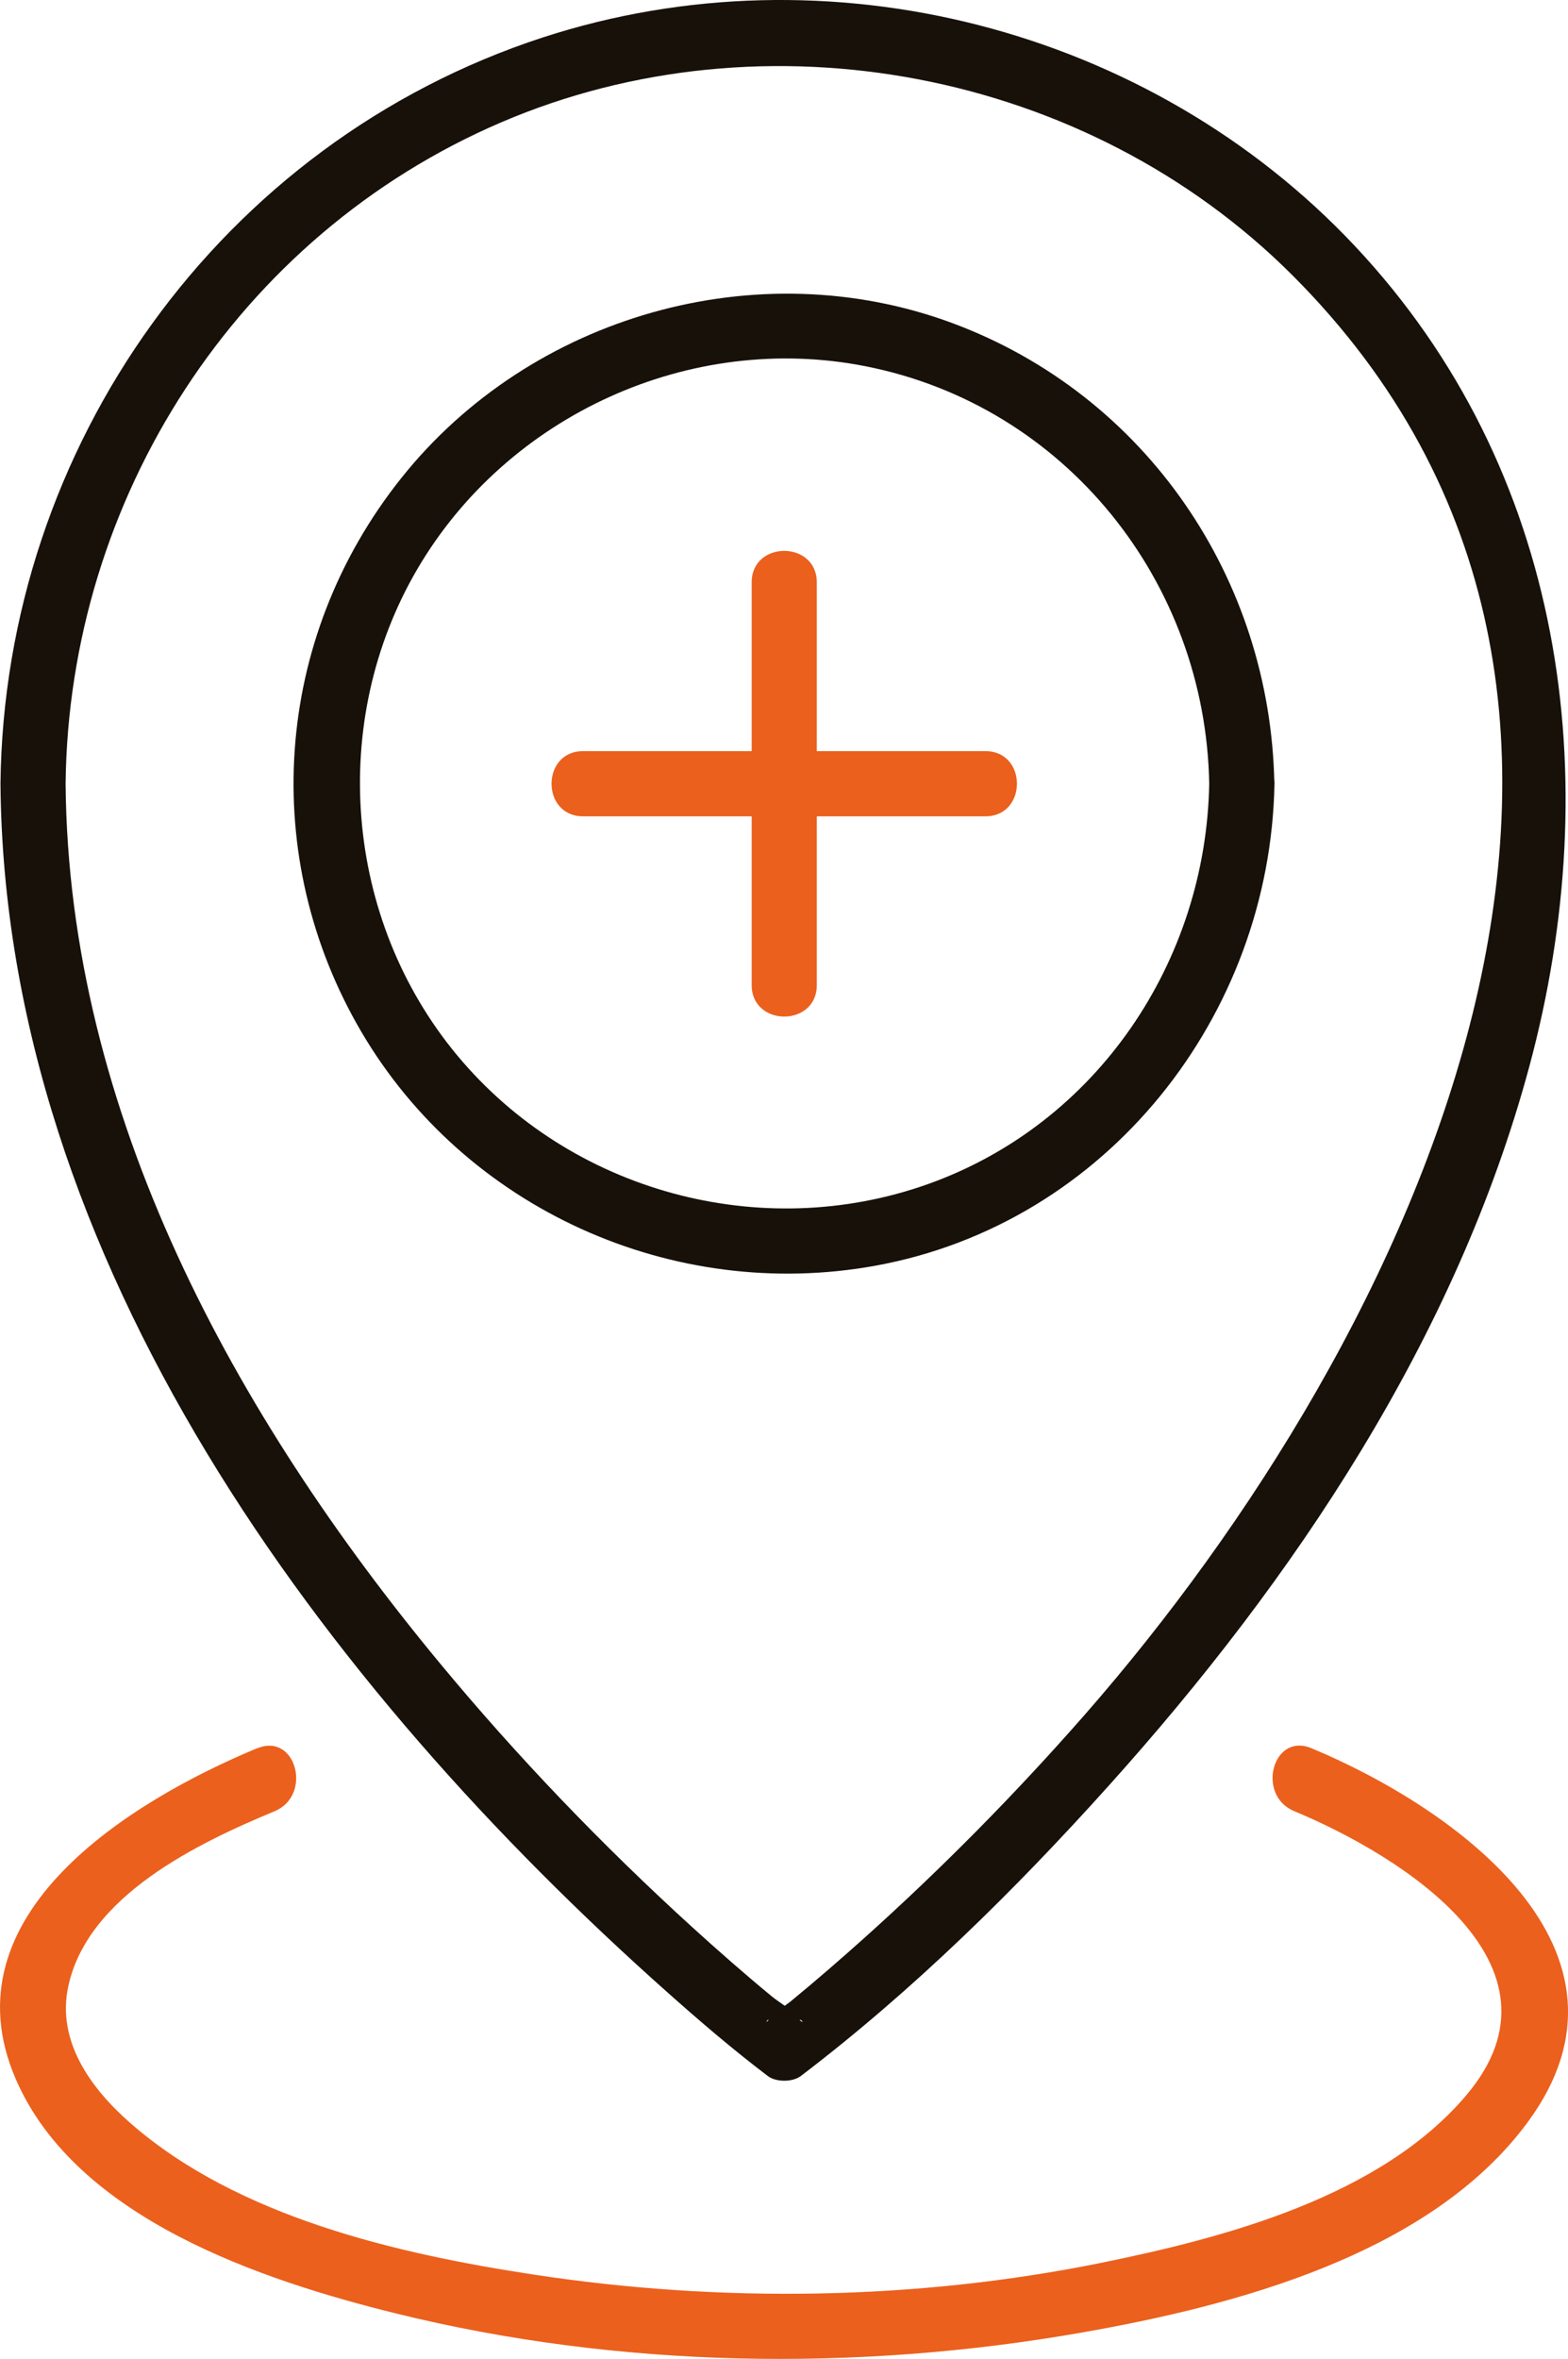
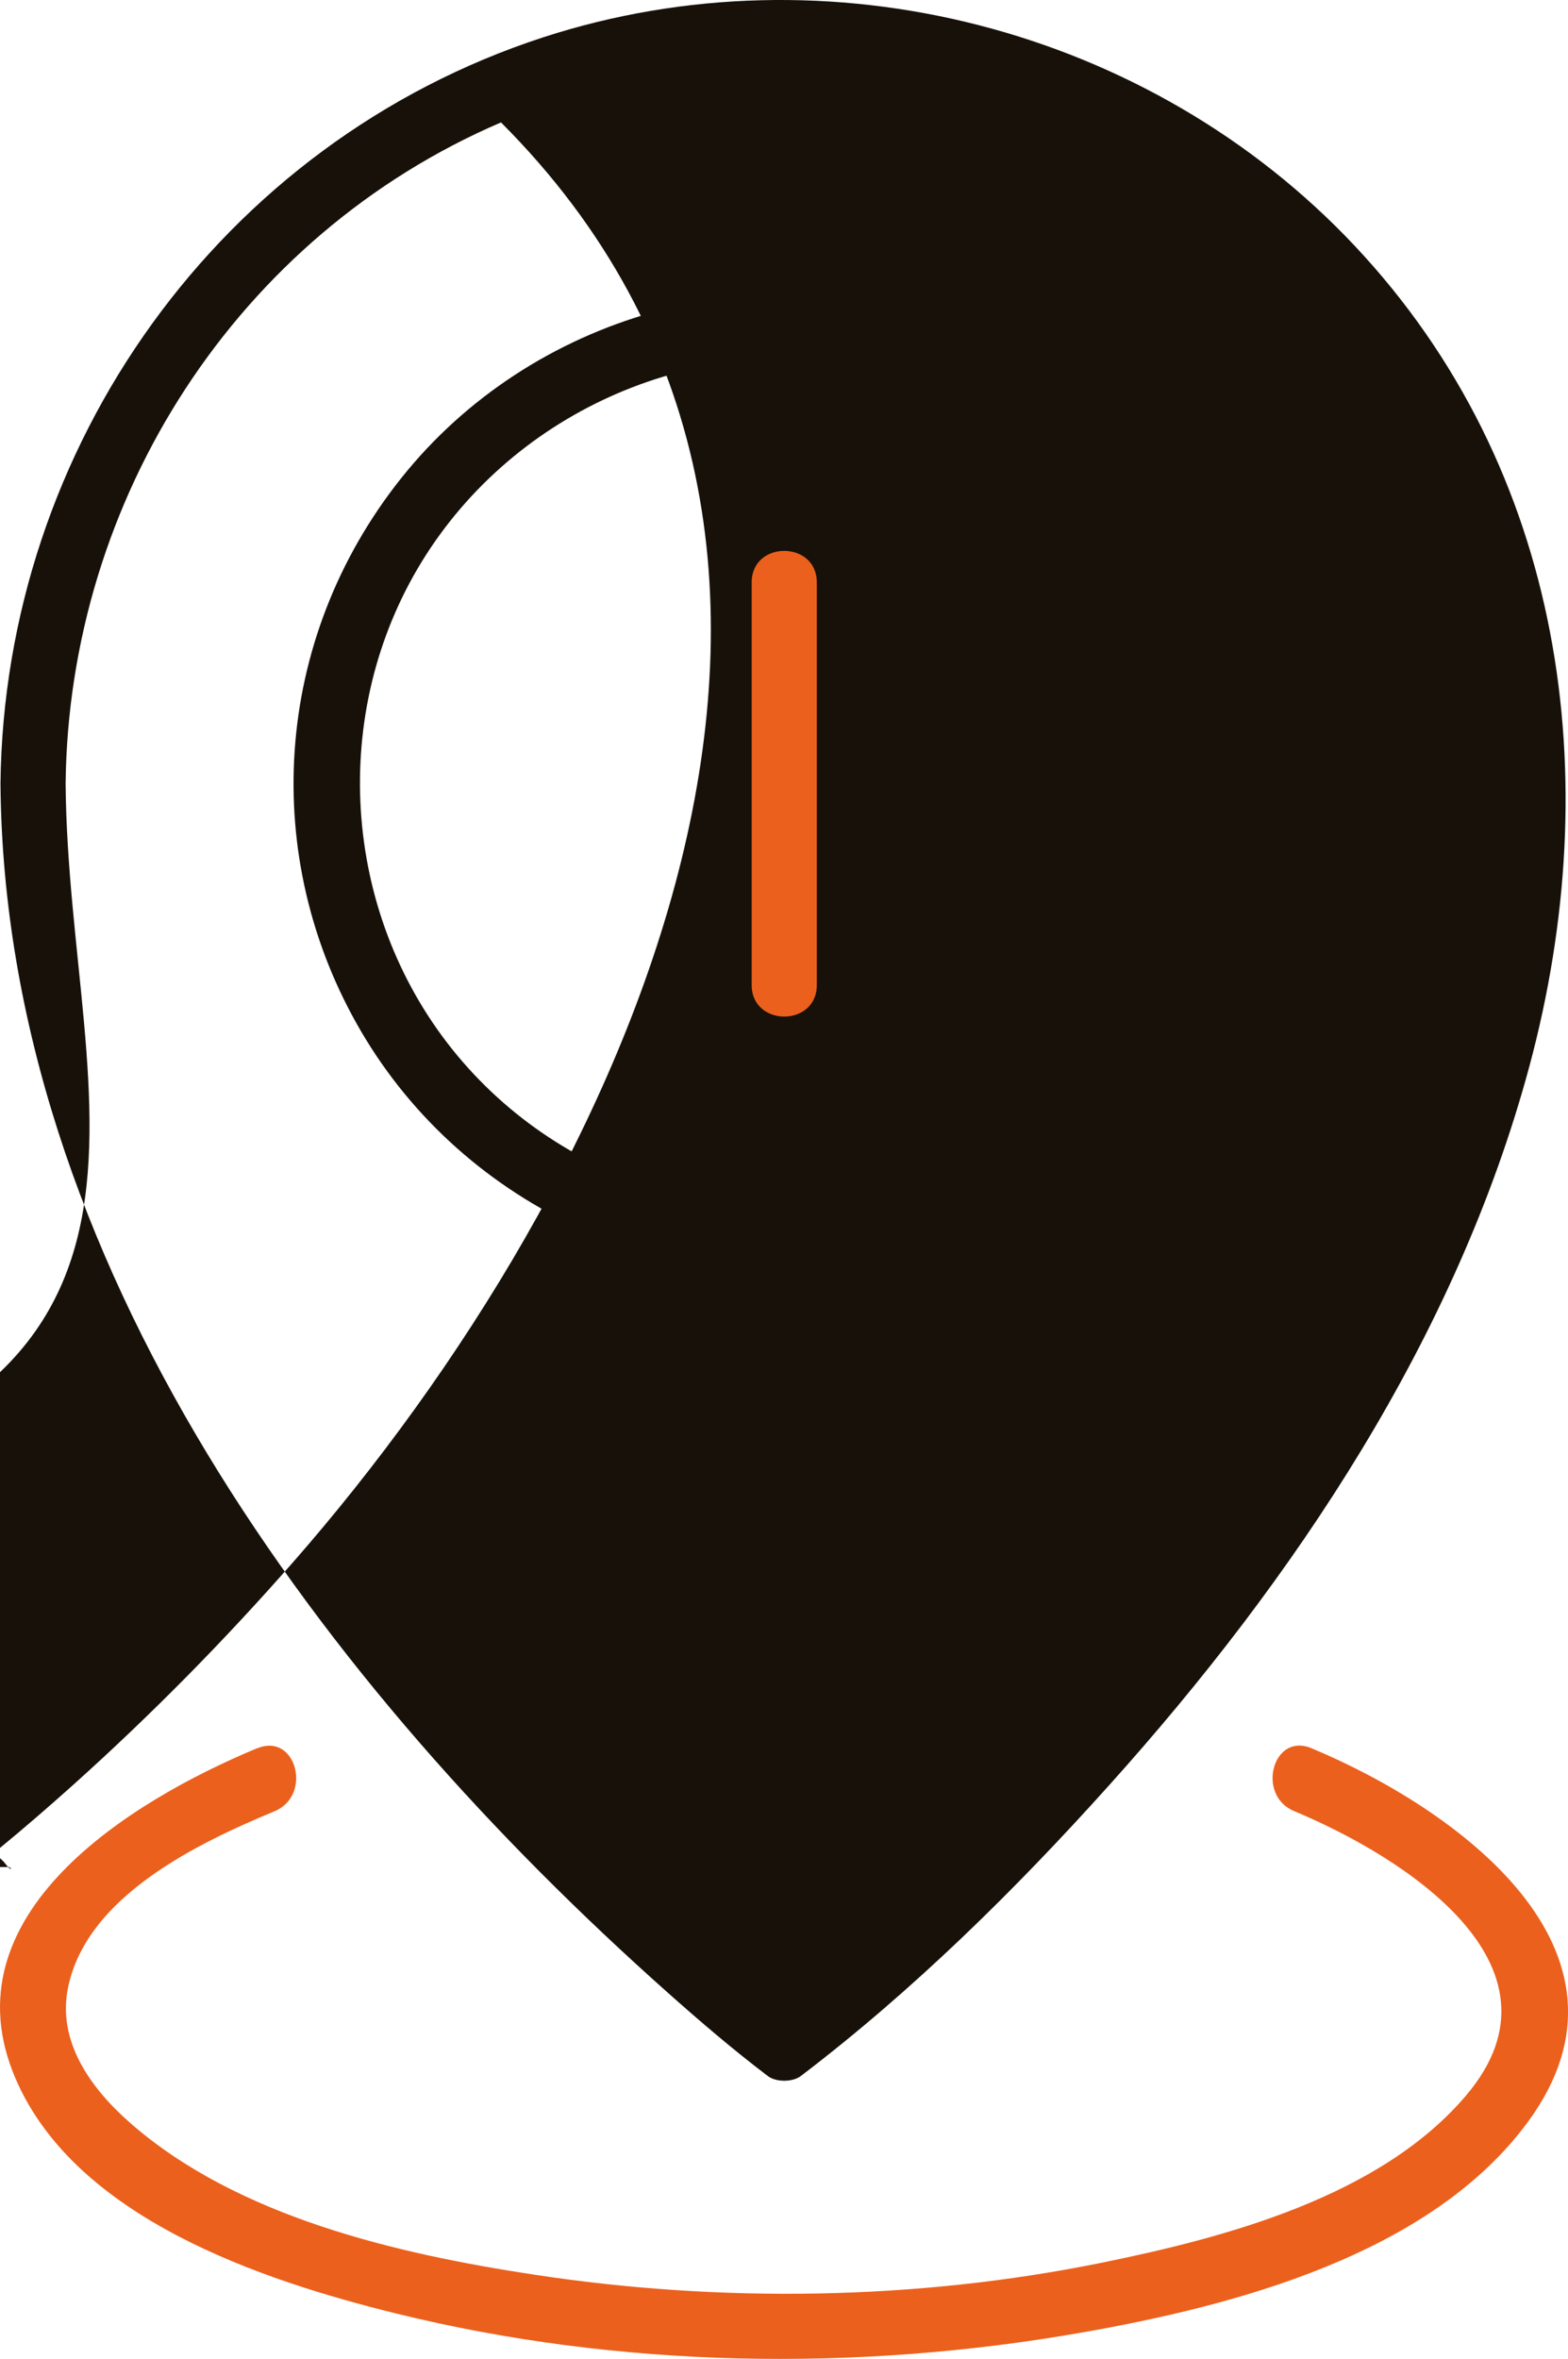
<svg xmlns="http://www.w3.org/2000/svg" id="Calque_2" viewBox="0 0 130.98 196.94">
  <defs>
    <style>.cls-1{fill:#171109;}.cls-2{fill:#eb601d;}</style>
  </defs>
  <g id="_ëÎÓÈ_1">
    <path class="cls-1" d="M101.01,65.43c-.27,14.84-9.36,28.4-23.51,33.43-13.93,4.95-29.82.64-39.29-10.73s-10.8-27.89-3.35-40.62c7.54-12.87,22.81-19.83,37.46-16.93,16.69,3.3,28.39,18.01,28.69,34.85.06,3.5,5.51,3.51,5.44,0-.31-17.12-10.72-32.44-26.88-38.45-16.31-6.06-35.23-.63-46.04,12.92s-11.84,31.75-3.37,46.2c8.7,14.85,26.07,22.63,42.95,19.57,19.36-3.51,33-20.87,33.35-40.23.06-3.5-5.38-3.5-5.44,0Z" />
-     <path class="cls-1" d="M5.48,65.43c.26-23.81,14.34-45.76,36.37-55.21s48.95-4.39,66.11,12.76c35.64,35.64,10.31,88.6-17.36,120.19-5.76,6.57-11.91,12.8-18.41,18.63-2,1.79-4.03,3.55-6.1,5.25-.52.43-1.31.86-1.72,1.39-.44.56-.38.3-.23.19h2.75c.32.25.07.27-.32-.26-.49-.65-1.48-1.19-2.11-1.71-2.28-1.88-4.5-3.83-6.69-5.82-7.48-6.81-14.52-14.14-20.98-21.93C19.62,118.2,5.71,92.94,5.48,65.43c-.03-3.5-5.47-3.51-5.44,0,.33,39.92,27.05,75.42,55.71,100.9,2.72,2.42,5.49,4.79,8.39,6.99.68.52,2.06.52,2.75,0,9.37-7.13,17.91-15.54,25.76-24.28,15.5-17.24,28.99-37.37,35.09-59.97,6.51-24.12,2.97-49.88-14.57-68.54C96.05,2.33,69.12-4.62,45.33,3.13,18.43,11.91.35,37.28.04,65.43c-.04,3.5,5.4,3.51,5.44,0Z" />
+     <path class="cls-1" d="M5.48,65.43c.26-23.81,14.34-45.76,36.37-55.21c35.64,35.64,10.31,88.6-17.36,120.19-5.76,6.57-11.91,12.8-18.41,18.63-2,1.79-4.03,3.55-6.1,5.25-.52.43-1.31.86-1.72,1.39-.44.56-.38.3-.23.19h2.75c.32.25.07.27-.32-.26-.49-.65-1.48-1.19-2.11-1.71-2.28-1.88-4.5-3.83-6.69-5.82-7.48-6.81-14.52-14.14-20.98-21.93C19.62,118.2,5.71,92.94,5.48,65.43c-.03-3.5-5.47-3.51-5.44,0,.33,39.92,27.05,75.42,55.71,100.9,2.72,2.42,5.49,4.79,8.39,6.99.68.52,2.06.52,2.75,0,9.37-7.13,17.91-15.54,25.76-24.28,15.5-17.24,28.99-37.37,35.09-59.97,6.51-24.12,2.97-49.88-14.57-68.54C96.05,2.33,69.12-4.62,45.33,3.13,18.43,11.91.35,37.28.04,65.43c-.04,3.5,5.4,3.51,5.44,0Z" />
    <path class="cls-2" d="M21.48,145.95c-10.55,4.39-26.12,13.88-20.16,27.63,5.04,11.64,20.57,16.8,31.8,19.57,18.52,4.56,38.39,4.88,57.15,1.6,12.79-2.24,29.2-6.5,37.36-17.6,10.55-14.35-6.11-26.21-18.08-31.2-3.23-1.35-4.64,3.92-1.45,5.25,8.99,3.74,23.55,12.85,14.41,23.69-7.17,8.5-20.16,11.92-30.56,14.03-15.45,3.13-31.77,3.35-47.33.98-11.46-1.74-24.8-4.82-33.76-12.68-3.25-2.85-6.12-6.78-5.17-11.32,1.58-7.61,10.83-12.02,17.25-14.69,3.19-1.33,1.79-6.6-1.45-5.25h0Z" />
    <path class="cls-2" d="M62.79,48.62v33.62c0,3.5,5.44,3.51,5.44,0v-33.62c0-3.5-5.44-3.51-5.44,0h0Z" />
-     <path class="cls-2" d="M48.7,68.15h33.62c3.5,0,3.51-5.44,0-5.44h-33.62c-3.5,0-3.51,5.44,0,5.44h0Z" />
  </g>
</svg>